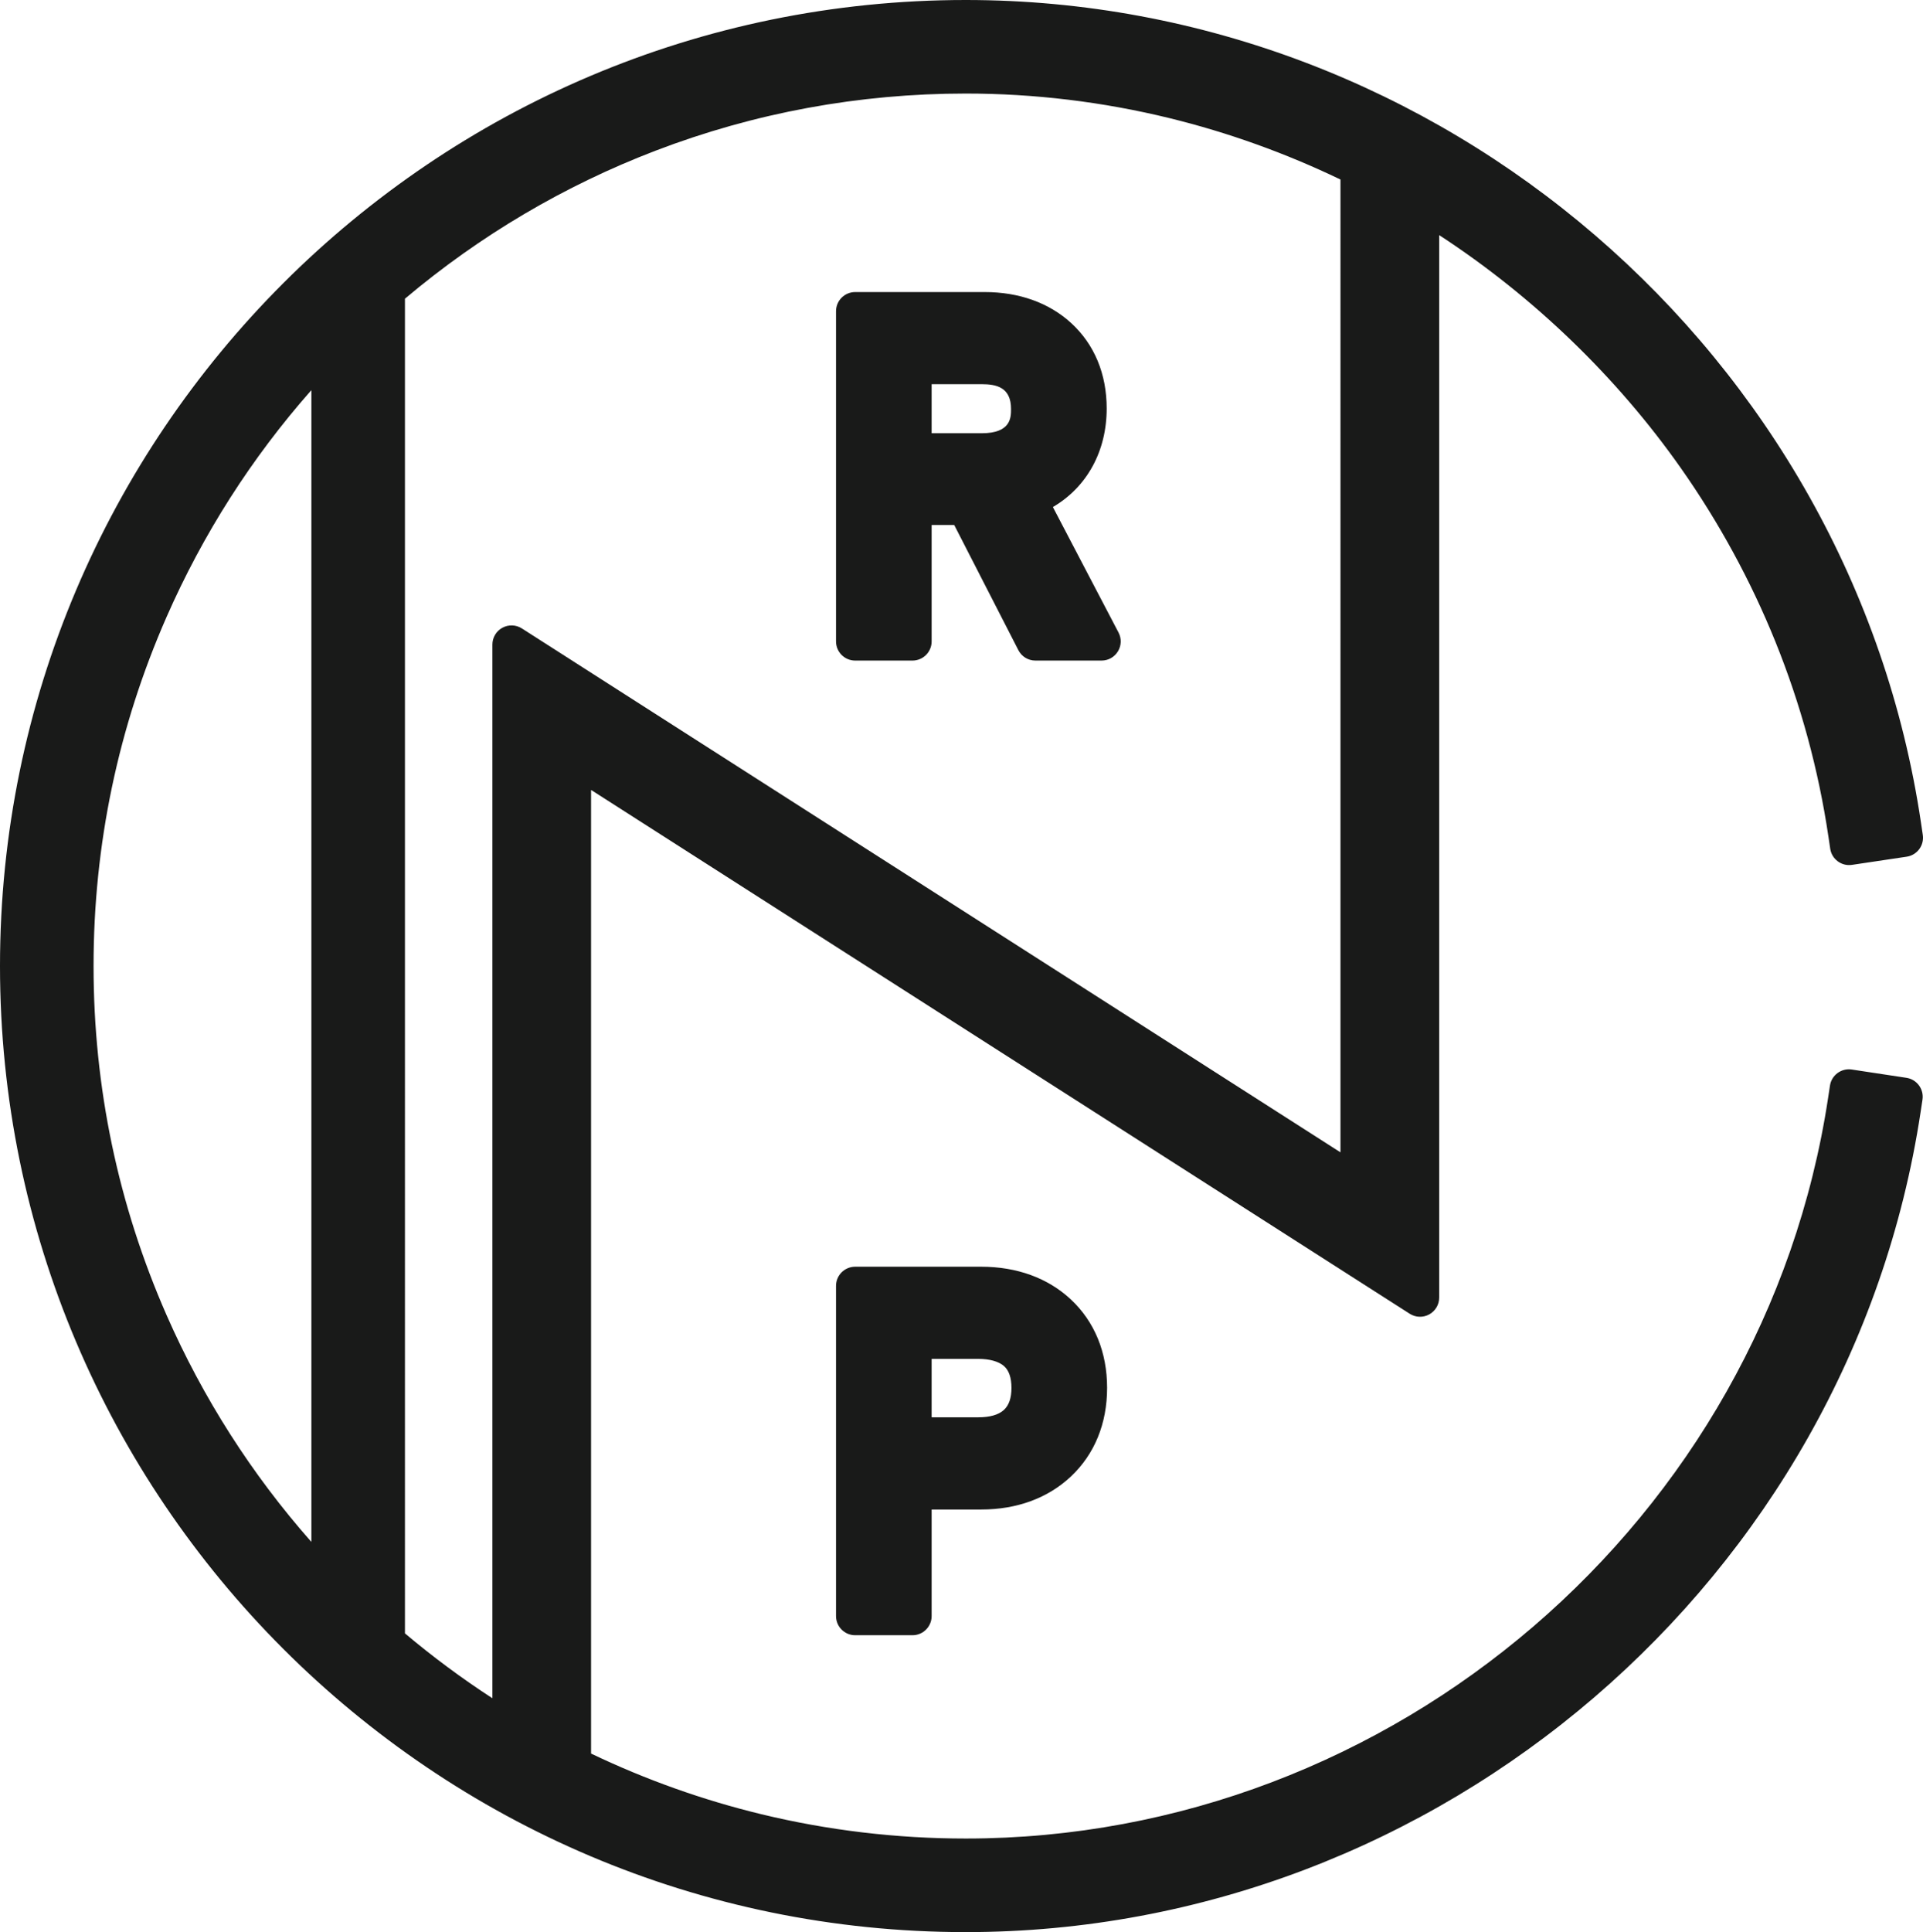
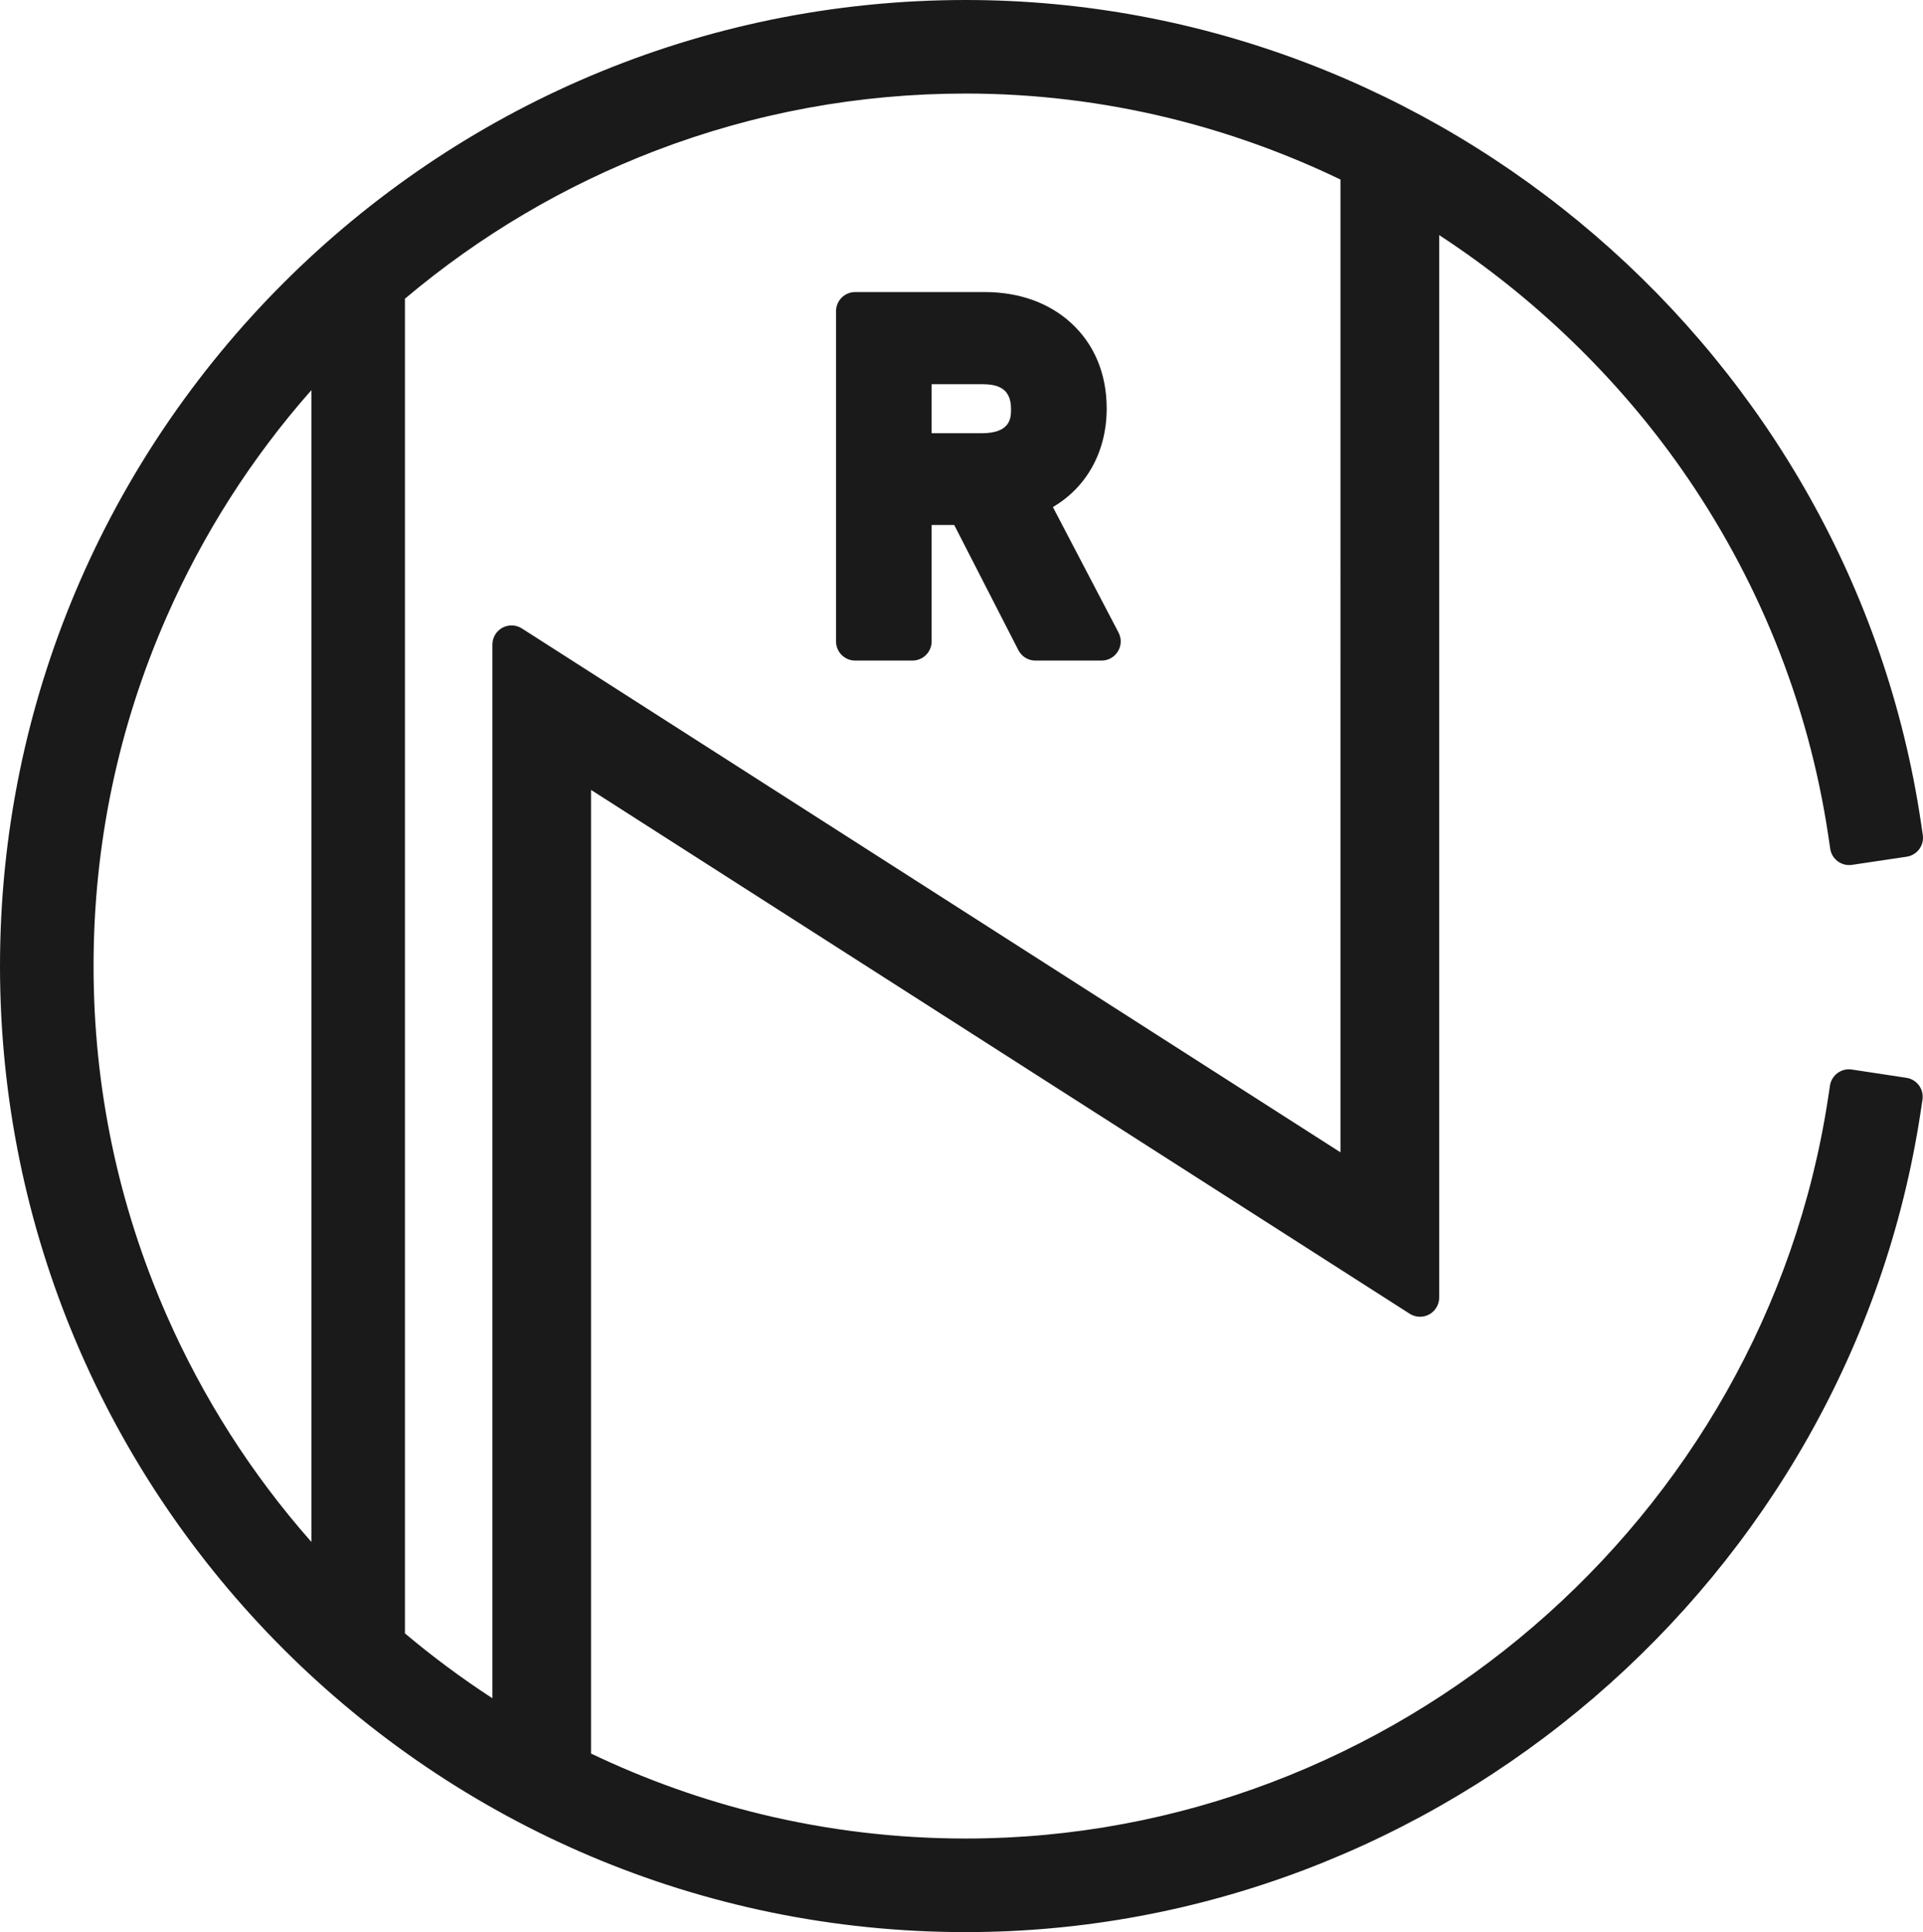
<svg xmlns="http://www.w3.org/2000/svg" id="Layer_2" viewBox="0 0 825.078 828.756">
  <g id="Layer_1-2">
    <g>
      <path d="M817.966,462.314l-23.45-3.554c-4.476-.678-8.675,2.414-9.353,6.892l-.795,5.243h0c-27.446,181.131-186.507,317.721-369.99,317.721-29.645,0-59.184-3.516-87.795-10.448-25.033-6.066-49.578-14.808-72.953-25.984-.016-.008-.032-.033-.032-.066V338.969c0-.025,.002-.037,.002-.038,.014-.02,.062-.046,.08-.047,0,0,.012,.004,.038,.02l351.126,224.609c2.53,1.618,5.738,1.728,8.372,.286,2.634-1.442,4.271-4.203,4.271-7.207V100.995c0-.025,.002-.037,.002-.038,.015-.021,.065-.047,.085-.048,.003,0,.017,.007,.039,.021,40.312,26.288,76.123,60.813,103.562,99.843,16.339,23.241,29.984,48.283,40.555,74.429,10.852,26.841,18.509,54.968,22.76,83.601l.779,5.249c.322,2.172,1.472,4.088,3.236,5.395,1.764,1.307,3.932,1.849,6.103,1.525l23.47-3.503c4.477-.668,7.579-4.855,6.914-9.333l-.779-5.242C794.316,151.711,618.127,0,414.378,0,185.889,0,0,185.883,0,414.364s185.889,414.392,414.378,414.392c203.19,0,379.317-151.261,409.687-351.847l.793-5.242c.678-4.479-2.414-8.674-6.892-9.353ZM223.914,269.56c-2.53-1.619-5.738-1.728-8.372-.286-2.635,1.442-4.271,4.203-4.271,7.207v451.823c0,.025-.002,.038-.002,.038-.015,.021-.065,.048-.084,.048-.003-.001-.017-.007-.038-.02-12.98-8.438-25.556-17.767-37.379-27.728-.011-.009-.022-.031-.022-.059V128.162c0-.028,.012-.05,.023-.06,32.209-27.134,68.368-48.482,107.47-63.451,42.509-16.273,87.303-24.524,133.138-24.524,29.4,0,58.813,3.55,87.421,10.55,25.121,6.148,49.787,15.002,73.313,26.318,.016,.008,.032,.033,.032,.066V494.142c0,.025-.002,.037-.002,.038-.015,.02-.062,.046-.08,.047,0,0-.012-.003-.037-.02L223.914,269.56Zm-90.308-102.012v493.646c0,.024-.001,.04,0,.047-.029,.022-.086,.044-.093,.048,0,0-.017-.011-.047-.045-25.578-29.003-46.444-61.702-62.02-97.188-20.773-47.326-31.305-97.69-31.305-149.692s10.533-102.362,31.305-149.685c15.575-35.481,36.441-68.178,62.02-97.181,.017-.02,.03-.031,.034-.036,.035,.001,.093,.022,.102,.022,0,0,.006-.026,.006,.064Z" style="fill:#191a19;" />
      <path d="M451.781,217.557c-.019-.036,.004-.085,.053-.114,14.616-8.605,22.999-23.993,22.999-42.219,0-14.852-5.277-27.533-15.262-36.671-9.491-8.687-22.323-13.279-37.11-13.279h-55.543c-4.53,0-8.216,3.686-8.216,8.216v141.638c0,4.53,3.686,8.216,8.216,8.216h24.594c4.53,0,8.216-3.686,8.216-8.216v-49.862c0-.043,.035-.078,.078-.078h9.561c.029,0,.056,.016,.069,.042l27.505,53.646c1.413,2.755,4.215,4.467,7.311,4.467h28.382c2.899,0,5.527-1.481,7.028-3.961,1.501-2.48,1.595-5.495,.251-8.064l-28.132-53.761Zm-17.988-42.14c0,3.641,0,10.419-12.619,10.419h-21.369c-.043,0-.078-.035-.078-.078v-20.89c0-.043,.035-.077,.078-.077h21.369c6.24,0,12.619,1.262,12.619,10.626Z" style="fill:#191a19;" />
-       <path d="M420.995,543.343h-54.077c-4.53,0-8.216,3.686-8.216,8.216v141.638c0,4.53,3.686,8.216,8.216,8.216h24.594c4.53,0,8.216-3.686,8.216-8.216v-45.628c0-.043,.035-.078,.078-.078h21.189c15.337,0,28.646-4.9,38.489-14.171,10.159-9.568,15.528-22.71,15.528-38.007s-5.383-28.422-15.566-37.939c-9.822-9.179-23.119-14.031-38.451-14.031Zm12.978,51.971c0,4.378-1.071,7.482-3.275,9.487-2.283,2.078-5.981,3.132-10.991,3.132h-19.902c-.043,0-.078-.035-.078-.078v-24.903c0-.043,.035-.077,.078-.077h19.902c4.885,0,8.822,1.102,11.087,3.102,2.109,1.862,3.179,5.004,3.179,9.337Z" style="fill:#191a19;" />
    </g>
  </g>
</svg>